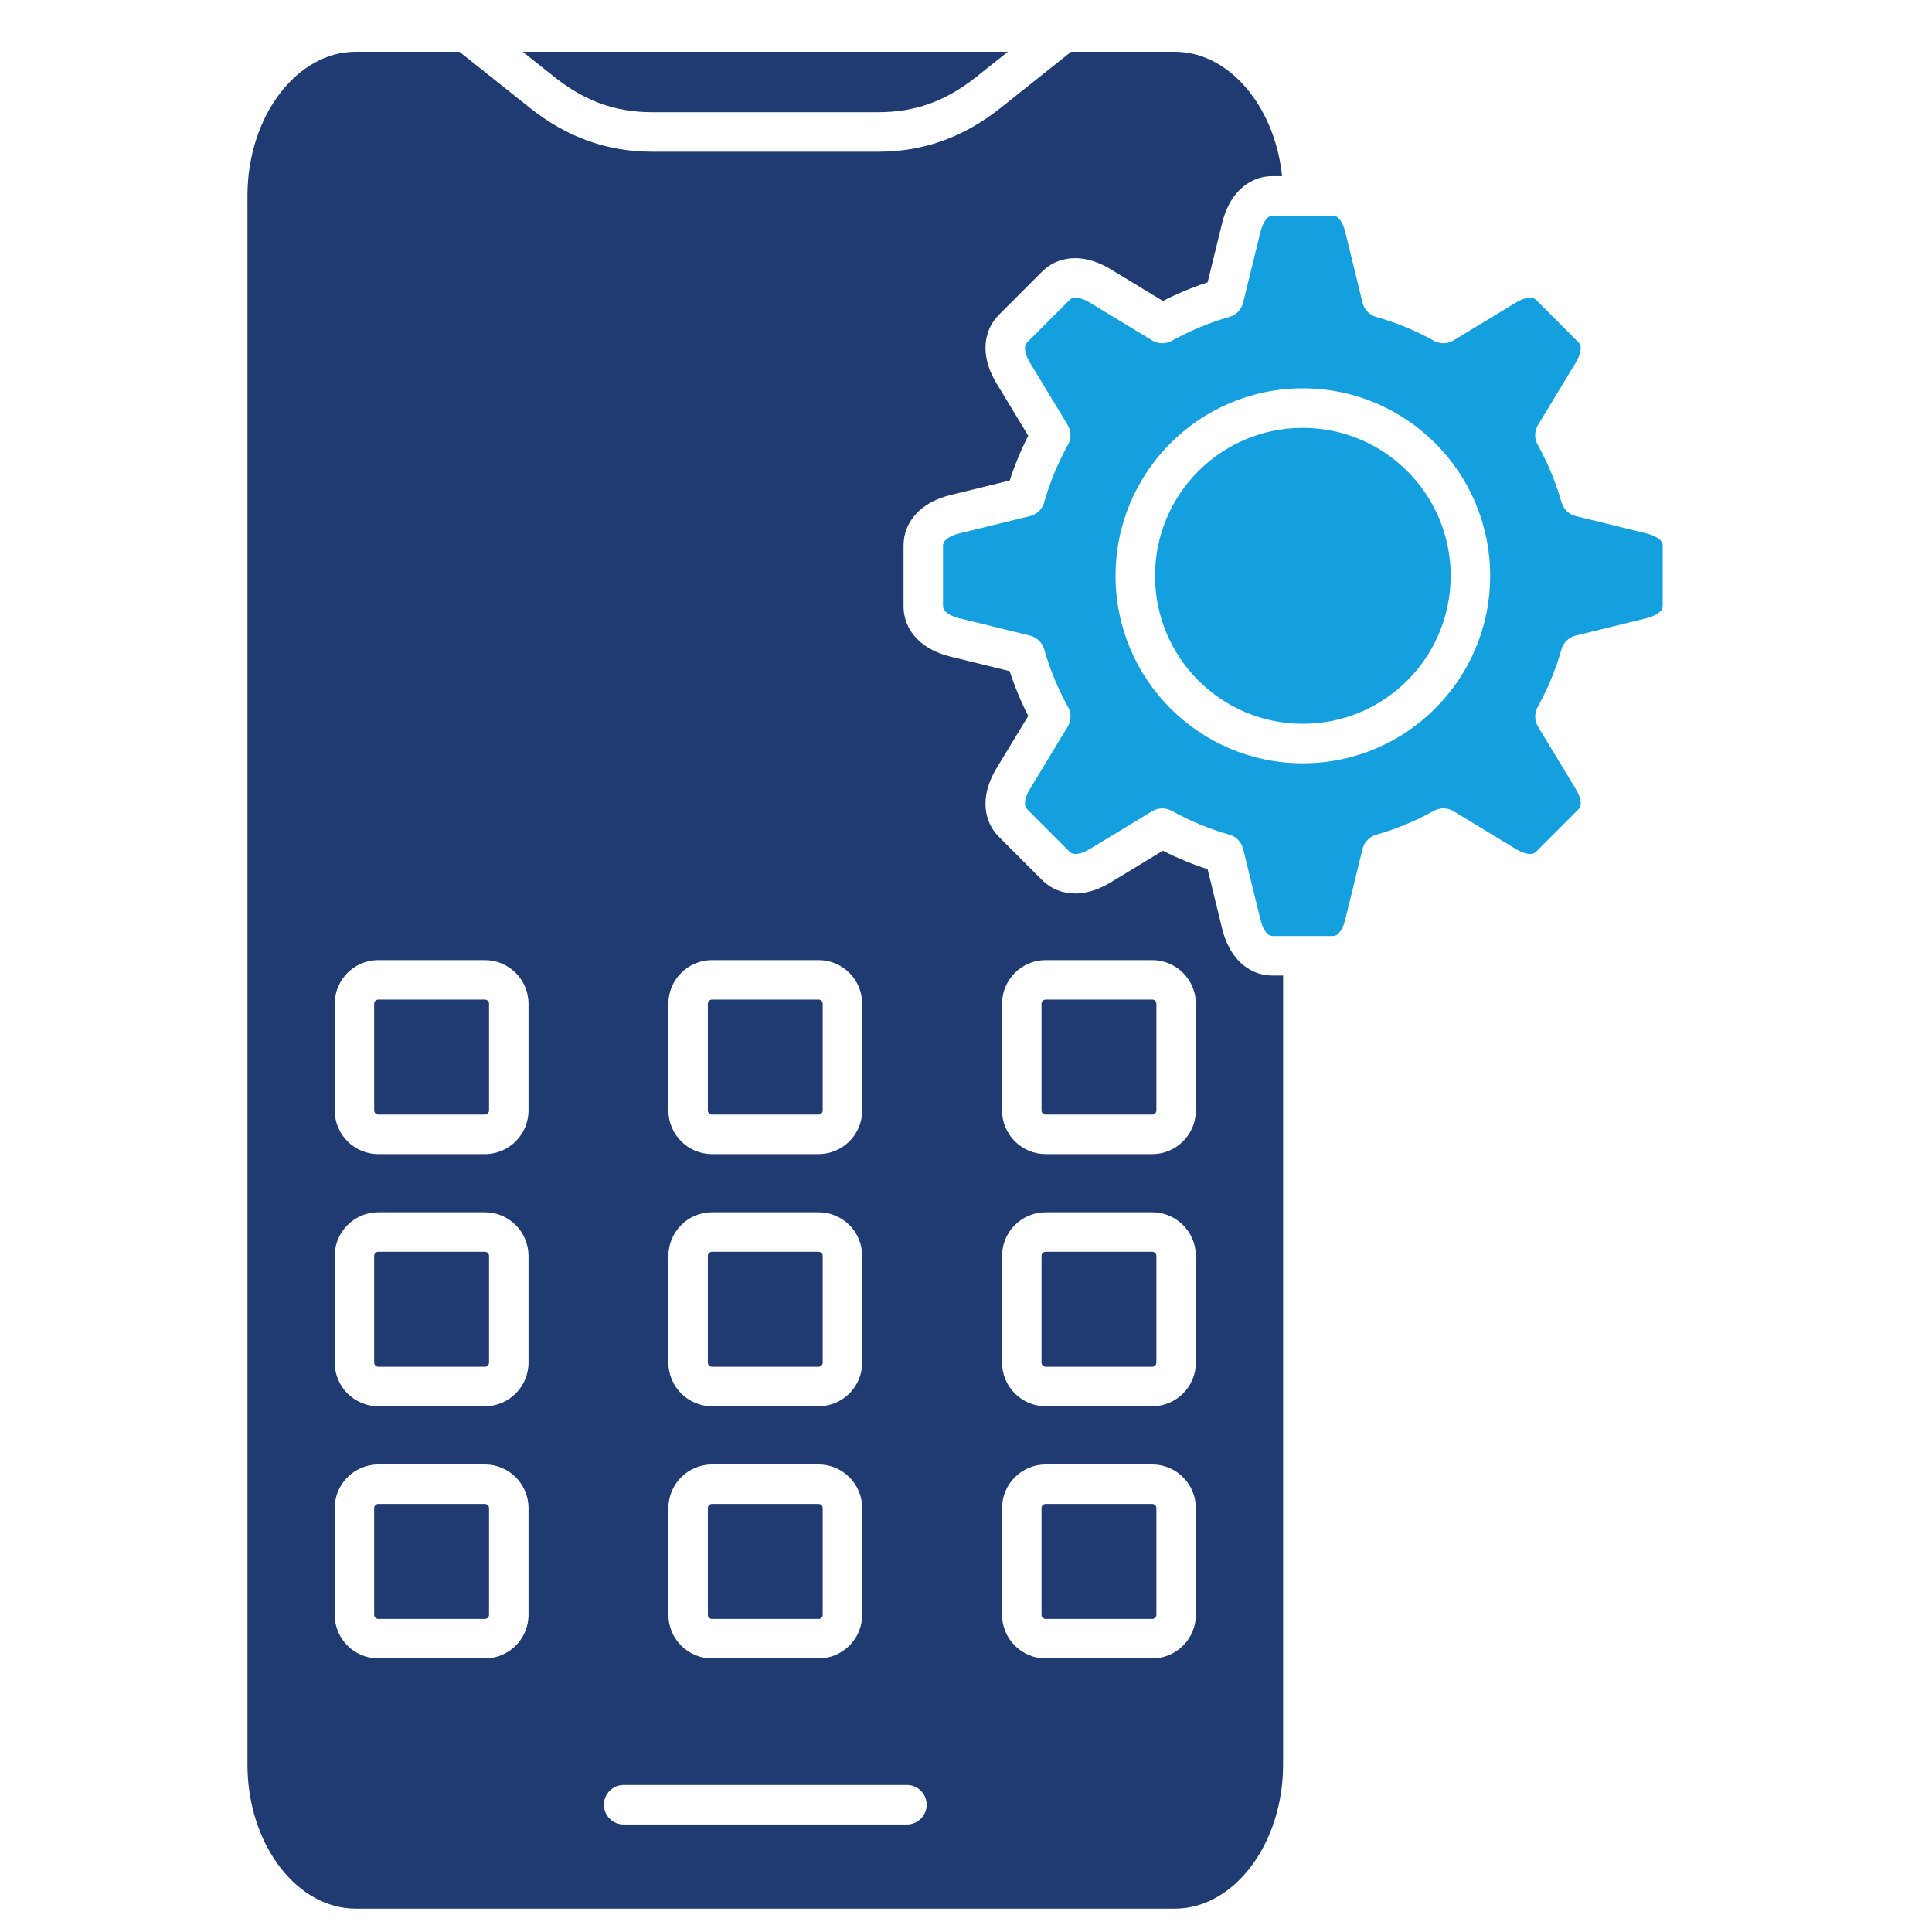
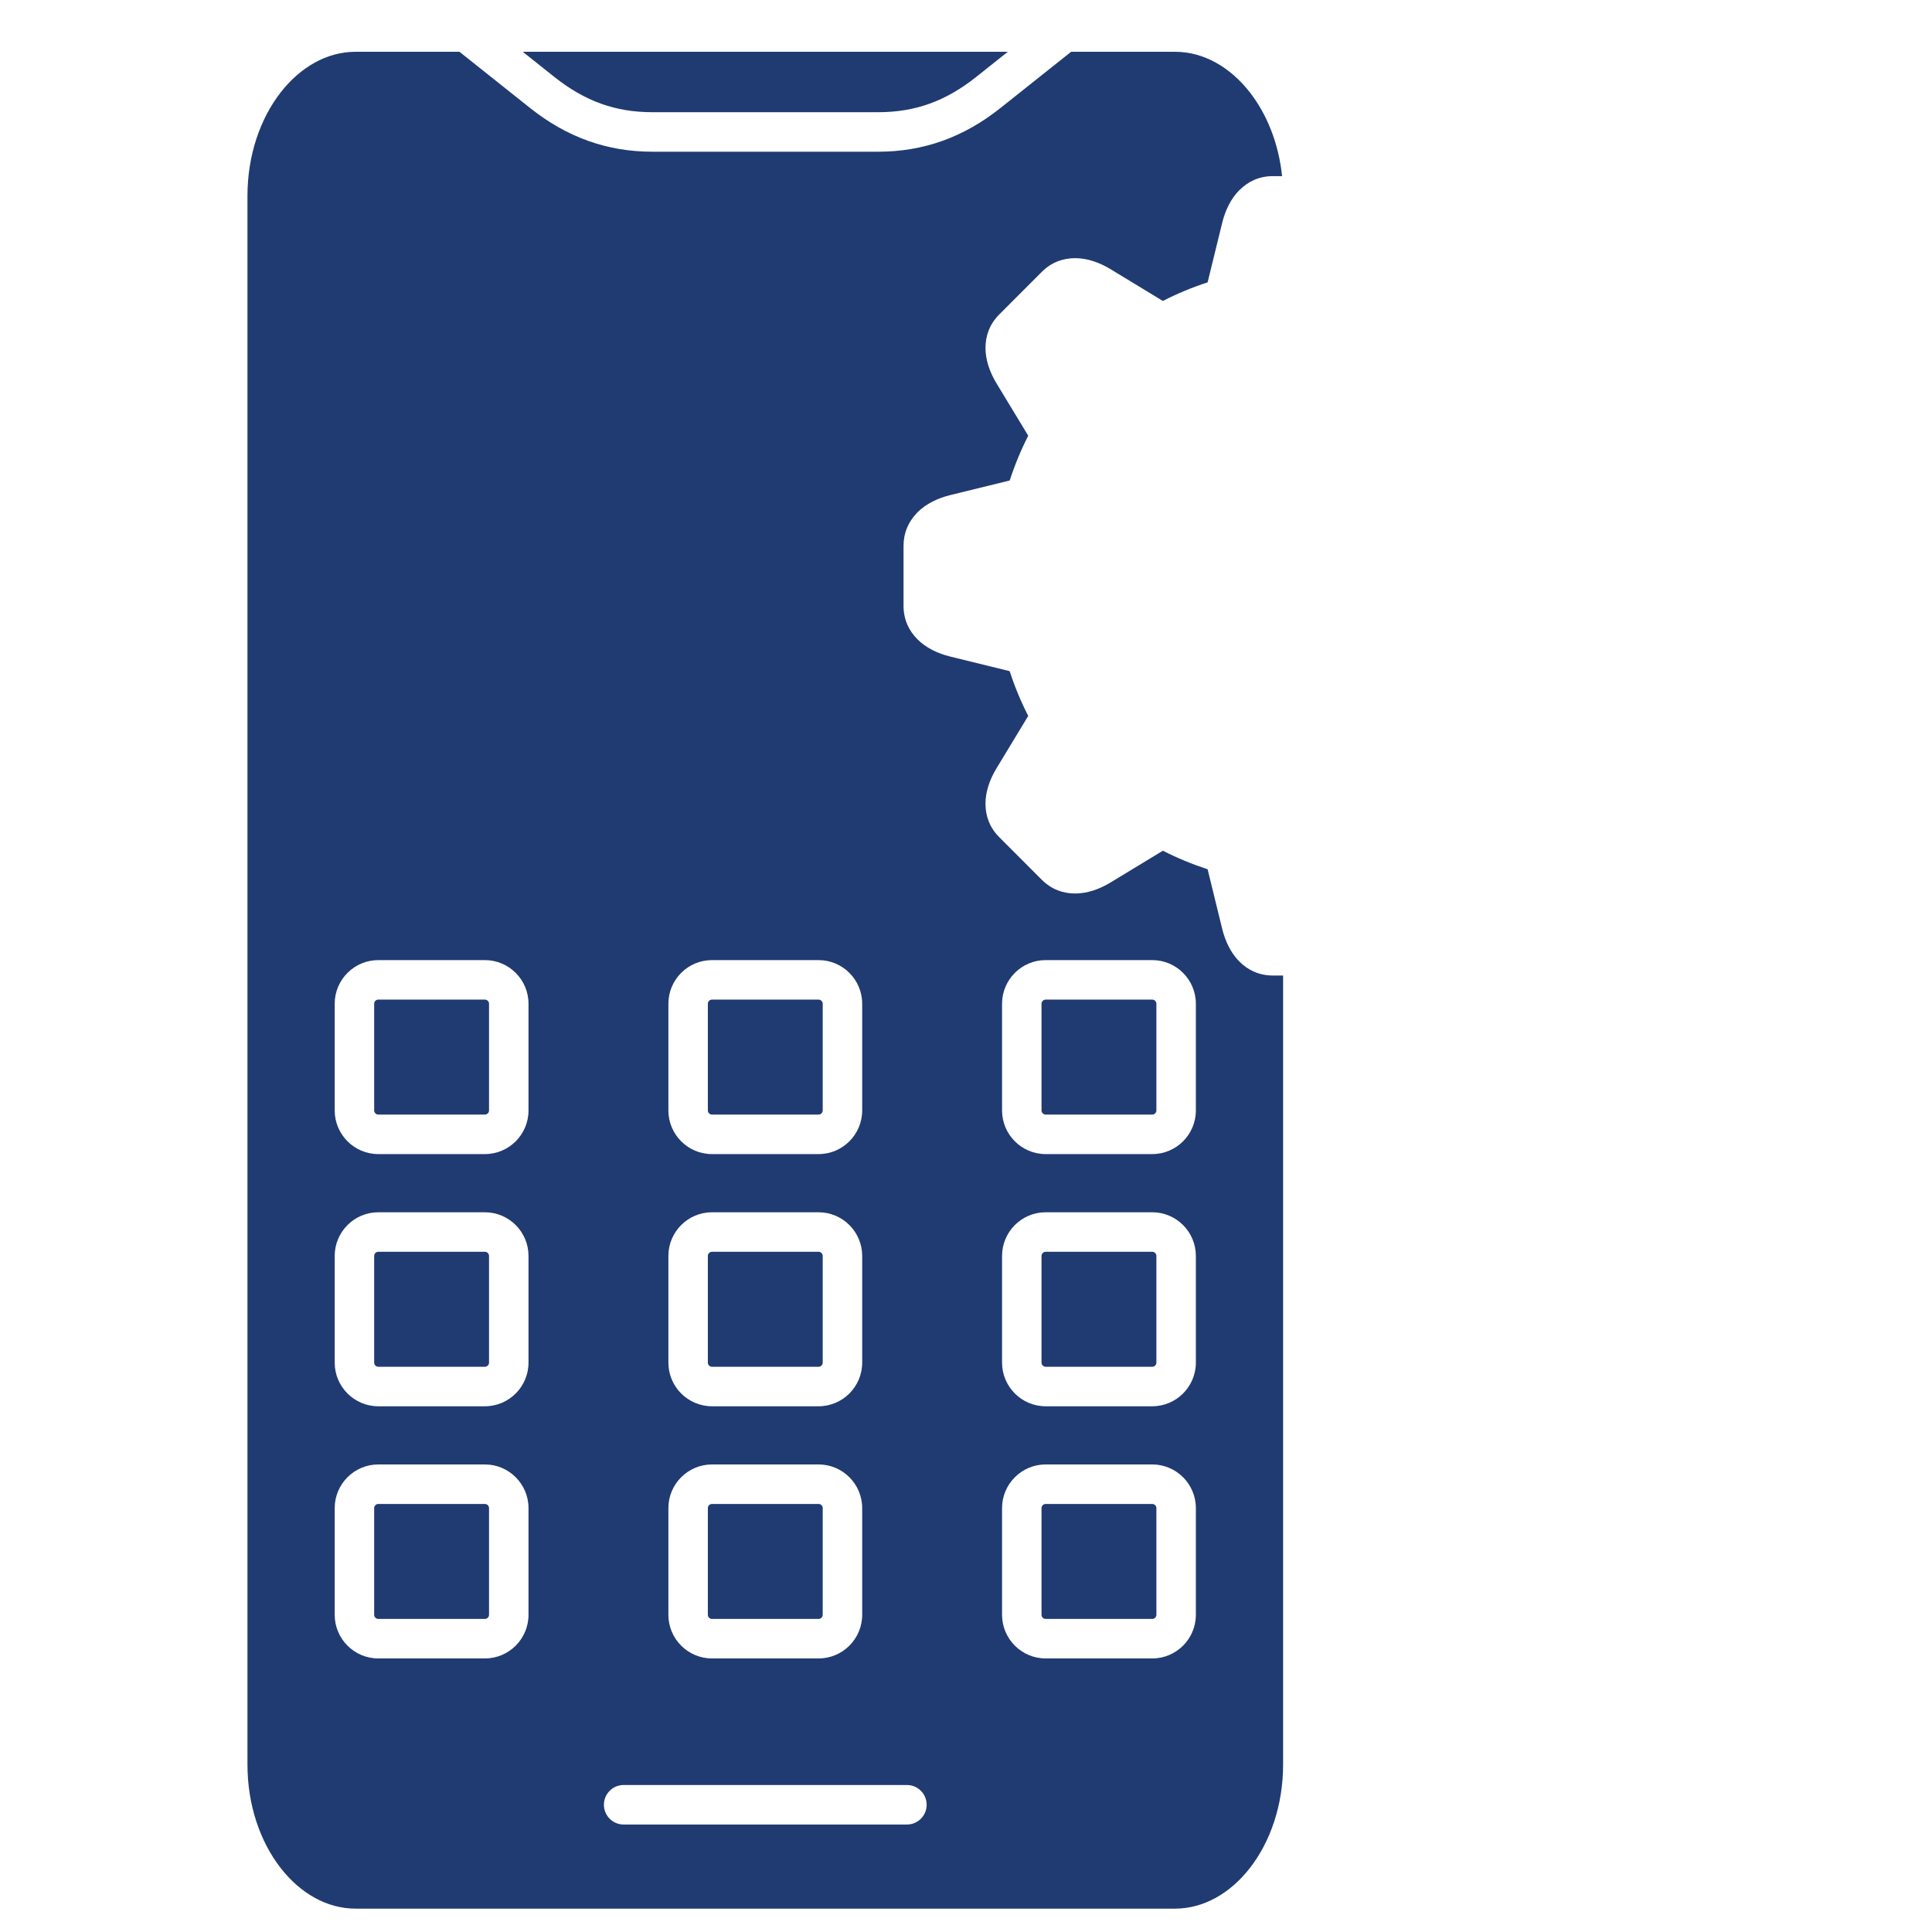
<svg xmlns="http://www.w3.org/2000/svg" width="1080" zoomAndPan="magnify" viewBox="0 0 810 810" height="1080" preserveAspectRatio="xMidYMid meet" version="1.0">
  <defs>
    <clipPath id="270ecd6abf">
      <path d="M 103.418 21.707 L 538 21.707 L 538 800.207 L 103.418 800.207 Z M 103.418 21.707 " clip-rule="nonzero" />
    </clipPath>
    <clipPath id="1651e2b7e1">
      <path d="M 395 90 L 697.418 90 L 697.418 393 L 395 393 Z M 395 90 " clip-rule="nonzero" />
    </clipPath>
  </defs>
  <g clip-path="url(#270ecd6abf)">
-     <path fill="#203b72" d="M 261.465 764.938 C 256.898 764.938 253.191 761.23 253.191 756.656 C 253.191 752.082 256.898 748.371 261.465 748.371 L 380.23 748.371 C 384.801 748.371 388.504 752.082 388.504 756.656 C 388.504 761.23 384.801 764.938 380.23 764.938 Z M 438.395 613.977 L 483.094 613.977 C 488.133 613.977 492.703 616.031 496.012 619.344 C 499.32 622.652 501.371 627.23 501.371 632.273 L 501.371 677.012 C 501.371 682.055 499.32 686.633 496.012 689.945 C 492.699 693.258 488.129 695.309 483.094 695.309 L 438.395 695.309 C 433.359 695.309 428.785 693.258 425.477 689.945 C 422.168 686.633 420.117 682.055 420.117 677.012 L 420.117 632.273 C 420.117 627.23 422.168 622.656 425.477 619.344 C 428.785 616.031 433.359 613.977 438.395 613.977 Z M 483.094 630.543 L 438.395 630.543 C 437.926 630.543 437.492 630.738 437.176 631.055 C 436.859 631.371 436.664 631.801 436.664 632.273 L 436.664 677.012 C 436.664 677.484 436.859 677.918 437.176 678.234 C 437.492 678.551 437.926 678.746 438.395 678.746 L 483.094 678.746 C 483.562 678.746 483.996 678.547 484.312 678.234 C 484.625 677.918 484.824 677.484 484.824 677.012 L 484.824 632.273 C 484.824 631.805 484.625 631.371 484.312 631.055 C 483.996 630.738 483.562 630.543 483.094 630.543 Z M 298.5 613.977 L 343.195 613.977 C 348.234 613.977 352.809 616.031 356.113 619.344 C 359.426 622.656 361.477 627.23 361.477 632.273 L 361.477 677.012 C 361.477 682.055 359.426 686.633 356.113 689.945 C 352.805 693.258 348.234 695.309 343.195 695.309 L 298.5 695.309 C 293.461 695.309 288.891 693.258 285.582 689.945 C 282.273 686.633 280.223 682.055 280.223 677.012 L 280.223 632.273 C 280.223 627.23 282.273 622.656 285.582 619.344 C 288.891 616.031 293.461 613.977 298.5 613.977 Z M 343.195 630.543 L 298.5 630.543 C 298.027 630.543 297.594 630.738 297.277 631.055 C 296.965 631.371 296.77 631.805 296.77 632.273 L 296.77 677.016 C 296.77 677.488 296.965 677.918 297.277 678.234 C 297.594 678.551 298.027 678.746 298.5 678.746 L 343.195 678.746 C 343.668 678.746 344.098 678.551 344.414 678.234 C 344.73 677.918 344.926 677.488 344.926 677.016 L 344.926 632.273 C 344.926 631.805 344.73 631.371 344.414 631.055 C 344.102 630.738 343.668 630.543 343.195 630.543 Z M 158.605 613.977 L 203.301 613.977 C 208.34 613.977 212.91 616.031 216.219 619.344 C 219.527 622.656 221.578 627.23 221.578 632.273 L 221.578 677.012 C 221.578 682.055 219.527 686.633 216.219 689.945 C 212.91 693.258 208.34 695.309 203.301 695.309 L 158.605 695.309 C 153.566 695.309 148.992 693.258 145.684 689.945 C 142.375 686.633 140.324 682.055 140.324 677.012 L 140.324 632.273 C 140.324 627.23 142.375 622.656 145.684 619.344 C 148.992 616.031 153.566 613.977 158.605 613.977 Z M 203.301 630.543 L 158.605 630.543 C 158.133 630.543 157.699 630.738 157.383 631.055 C 157.066 631.371 156.871 631.805 156.871 632.273 L 156.871 677.016 C 156.871 677.488 157.07 677.918 157.383 678.234 C 157.699 678.551 158.129 678.746 158.605 678.746 L 203.301 678.746 C 203.773 678.746 204.203 678.551 204.52 678.234 C 204.836 677.918 205.031 677.488 205.031 677.016 L 205.031 632.273 C 205.031 631.805 204.836 631.371 204.52 631.055 C 204.203 630.738 203.773 630.543 203.301 630.543 Z M 438.395 508.25 L 483.094 508.25 C 488.129 508.25 492.703 510.305 496.012 513.617 C 499.32 516.93 501.371 521.504 501.371 526.547 L 501.371 571.289 C 501.371 576.332 499.32 580.906 496.012 584.219 C 492.699 587.531 488.129 589.586 483.094 589.586 L 438.395 589.586 C 433.359 589.586 428.785 587.531 425.477 584.219 C 422.168 580.906 420.117 576.332 420.117 571.289 L 420.117 526.547 C 420.117 521.504 422.168 516.93 425.477 513.617 C 428.785 510.305 433.359 508.25 438.395 508.25 Z M 483.094 524.816 L 438.395 524.816 C 437.926 524.816 437.492 525.012 437.176 525.328 C 436.859 525.645 436.664 526.078 436.664 526.547 L 436.664 571.289 C 436.664 571.762 436.859 572.195 437.176 572.508 C 437.492 572.824 437.926 573.02 438.395 573.02 L 483.094 573.02 C 483.562 573.02 483.996 572.824 484.312 572.508 C 484.625 572.191 484.824 571.762 484.824 571.289 L 484.824 526.547 C 484.824 526.078 484.625 525.645 484.312 525.328 C 483.996 525.012 483.562 524.816 483.094 524.816 Z M 298.5 508.25 L 343.195 508.25 C 348.234 508.25 352.809 510.305 356.113 513.617 C 359.422 516.93 361.477 521.504 361.477 526.547 L 361.477 571.289 C 361.477 576.332 359.426 580.906 356.113 584.219 C 352.805 587.531 348.234 589.586 343.195 589.586 L 298.5 589.586 C 293.461 589.586 288.891 587.531 285.582 584.219 C 282.273 580.906 280.223 576.332 280.223 571.289 L 280.223 526.547 C 280.223 521.504 282.273 516.93 285.582 513.617 C 288.891 510.305 293.461 508.25 298.5 508.25 Z M 343.195 524.816 L 298.5 524.816 C 298.027 524.816 297.594 525.012 297.277 525.328 C 296.965 525.645 296.77 526.078 296.77 526.547 L 296.77 571.289 C 296.77 571.762 296.965 572.195 297.277 572.508 C 297.594 572.824 298.027 573.02 298.5 573.02 L 343.195 573.02 C 343.668 573.02 344.098 572.824 344.414 572.508 C 344.73 572.191 344.926 571.762 344.926 571.289 L 344.926 526.547 C 344.926 526.078 344.73 525.645 344.414 525.328 C 344.102 525.012 343.668 524.816 343.195 524.816 Z M 158.605 508.25 L 203.301 508.25 C 208.34 508.25 212.91 510.305 216.219 513.617 C 219.527 516.93 221.578 521.504 221.578 526.547 L 221.578 571.289 C 221.578 576.332 219.527 580.906 216.219 584.219 C 212.91 587.531 208.34 589.586 203.301 589.586 L 158.605 589.586 C 153.566 589.586 148.992 587.531 145.684 584.219 C 142.375 580.906 140.324 576.332 140.324 571.289 L 140.324 526.547 C 140.324 521.504 142.375 516.93 145.684 513.617 C 148.992 510.305 153.566 508.25 158.605 508.25 Z M 203.301 524.816 L 158.605 524.816 C 158.133 524.816 157.699 525.012 157.383 525.328 C 157.066 525.645 156.871 526.078 156.871 526.547 L 156.871 571.289 C 156.871 571.762 157.07 572.195 157.383 572.508 C 157.699 572.824 158.129 573.02 158.605 573.02 L 203.301 573.02 C 203.773 573.02 204.203 572.824 204.52 572.508 C 204.836 572.191 205.031 571.762 205.031 571.289 L 205.031 526.547 C 205.031 526.078 204.836 525.645 204.52 525.328 C 204.203 525.012 203.773 524.816 203.301 524.816 Z M 438.395 402.527 L 483.094 402.527 C 488.129 402.527 492.703 404.578 496.012 407.891 C 499.32 411.203 501.371 415.781 501.371 420.824 L 501.371 465.562 C 501.371 470.605 499.32 475.184 496.012 478.492 C 492.699 481.805 488.129 483.859 483.094 483.859 L 438.395 483.859 C 433.359 483.859 428.785 481.809 425.477 478.492 C 422.168 475.18 420.117 470.605 420.117 465.562 L 420.117 420.824 C 420.117 415.781 422.168 411.203 425.477 407.891 C 428.785 404.578 433.359 402.527 438.395 402.527 Z M 483.094 419.09 L 438.395 419.09 C 437.926 419.09 437.492 419.289 437.176 419.602 C 436.859 419.918 436.664 420.352 436.664 420.824 L 436.664 465.562 C 436.664 466.035 436.859 466.469 437.176 466.781 C 437.492 467.098 437.926 467.293 438.395 467.293 L 483.094 467.293 C 483.562 467.293 483.996 467.098 484.312 466.781 C 484.625 466.469 484.824 466.035 484.824 465.562 L 484.824 420.824 C 484.824 420.352 484.625 419.918 484.312 419.602 C 483.996 419.285 483.562 419.09 483.094 419.09 Z M 298.5 402.527 L 343.195 402.527 C 348.234 402.527 352.809 404.578 356.113 407.891 C 359.422 411.203 361.477 415.781 361.477 420.824 L 361.477 465.562 C 361.477 470.605 359.426 475.184 356.113 478.492 C 352.805 481.805 348.234 483.859 343.195 483.859 L 298.5 483.859 C 293.461 483.859 288.891 481.809 285.582 478.492 C 282.273 475.18 280.223 470.605 280.223 465.562 L 280.223 420.824 C 280.223 415.781 282.273 411.203 285.582 407.891 C 288.891 404.582 293.461 402.527 298.5 402.527 Z M 343.195 419.09 L 298.5 419.09 C 298.027 419.09 297.594 419.289 297.277 419.602 C 296.965 419.918 296.77 420.352 296.77 420.824 L 296.77 465.562 C 296.77 466.035 296.965 466.469 297.277 466.781 C 297.594 467.098 298.027 467.293 298.5 467.293 L 343.195 467.293 C 343.668 467.293 344.098 467.098 344.414 466.781 C 344.73 466.469 344.926 466.035 344.926 465.562 L 344.926 420.824 C 344.926 420.352 344.73 419.918 344.414 419.602 C 344.102 419.285 343.668 419.09 343.195 419.09 Z M 158.605 402.527 L 203.301 402.527 C 208.34 402.527 212.91 404.582 216.219 407.891 C 219.527 411.203 221.578 415.781 221.578 420.824 L 221.578 465.562 C 221.578 470.605 219.527 475.184 216.219 478.492 C 212.91 481.805 208.34 483.859 203.301 483.859 L 158.605 483.859 C 153.566 483.859 148.992 481.809 145.684 478.492 C 142.375 475.18 140.324 470.605 140.324 465.562 L 140.324 420.824 C 140.324 415.781 142.375 411.203 145.684 407.891 C 148.992 404.578 153.566 402.527 158.605 402.527 Z M 203.301 419.09 L 158.605 419.09 C 158.133 419.09 157.699 419.289 157.383 419.602 C 157.066 419.918 156.871 420.352 156.871 420.824 L 156.871 465.562 C 156.871 466.035 157.07 466.469 157.383 466.781 C 157.699 467.098 158.129 467.293 158.605 467.293 L 203.301 467.293 C 203.773 467.293 204.203 467.098 204.52 466.781 C 204.836 466.469 205.031 466.035 205.031 465.562 L 205.031 420.824 C 205.031 420.352 204.836 419.918 204.52 419.602 C 204.203 419.285 203.773 419.09 203.301 419.09 Z M 537.949 408.992 L 533.668 408.992 C 527.871 408.992 523.223 406.742 519.613 403.129 C 516.027 399.539 513.68 394.602 512.402 389.391 L 506.297 364.441 C 503.105 363.398 499.926 362.227 496.766 360.918 C 493.645 359.625 490.566 358.207 487.543 356.664 L 465.574 369.996 C 460.996 372.773 455.855 374.602 450.797 374.602 C 445.695 374.602 440.82 372.902 436.723 368.797 L 418.965 351.023 C 414.867 346.922 413.168 342.043 413.168 336.938 C 413.168 331.871 414.996 326.727 417.77 322.145 L 431.094 300.152 C 429.535 297.109 428.109 294.02 426.816 290.902 C 425.527 287.793 424.359 284.617 423.309 281.383 L 398.395 275.27 C 393.188 273.992 388.254 271.641 384.668 268.051 C 381.059 264.438 378.812 259.785 378.812 253.988 L 378.812 228.852 C 378.812 223.375 380.84 218.91 384.141 215.367 C 384.305 215.164 384.48 214.973 384.668 214.785 C 388.254 211.195 393.188 208.844 398.395 207.566 L 423.32 201.453 C 424.359 198.258 425.531 195.074 426.84 191.91 C 428.129 188.789 429.547 185.707 431.09 182.68 L 417.77 160.691 C 414.996 156.109 413.172 150.965 413.172 145.902 C 413.172 140.793 414.871 135.914 418.969 131.812 L 436.727 114.035 C 440.824 109.934 445.695 108.234 450.801 108.234 C 455.859 108.234 461 110.062 465.574 112.84 L 487.547 126.176 C 490.59 124.617 493.672 123.188 496.785 121.895 C 499.891 120.605 503.062 119.434 506.297 118.383 L 512.406 93.441 C 513.68 88.234 516.031 83.293 519.617 79.703 L 519.633 79.723 L 519.648 79.703 C 523.258 76.094 527.895 73.844 533.668 73.844 L 537.52 73.844 C 536.094 60.145 531.176 47.91 523.98 38.688 C 515.805 28.211 504.695 21.707 492.617 21.707 L 449.074 21.707 L 419.555 45.199 C 411.789 51.379 403.762 55.957 395.23 59.016 C 386.629 62.105 377.688 63.605 368.168 63.605 L 273.531 63.605 C 264.008 63.605 255.07 62.105 246.465 59.016 C 237.934 55.957 229.906 51.379 222.141 45.199 L 192.625 21.707 L 149.078 21.707 C 137 21.707 125.891 28.211 117.715 38.688 C 109.098 49.73 103.75 65.098 103.75 82.125 L 103.75 739.797 C 103.75 756.82 109.098 772.188 117.715 783.23 C 125.891 793.707 137 800.207 149.078 800.207 L 492.617 800.207 C 504.695 800.207 515.805 793.707 523.977 783.23 C 532.598 772.184 537.945 756.816 537.945 739.797 L 537.945 408.992 Z M 219.16 21.707 L 422.535 21.707 L 409.277 32.258 C 402.879 37.352 396.41 41.074 389.672 43.492 C 383.012 45.883 375.906 47.043 368.164 47.043 L 273.527 47.043 C 265.789 47.043 258.684 45.879 252.023 43.492 C 245.285 41.074 238.816 37.352 232.414 32.258 Z M 219.16 21.707 " fill-opacity="1" fill-rule="evenodd" />
+     <path fill="#203b72" d="M 261.465 764.938 C 256.898 764.938 253.191 761.23 253.191 756.656 C 253.191 752.082 256.898 748.371 261.465 748.371 L 380.23 748.371 C 384.801 748.371 388.504 752.082 388.504 756.656 C 388.504 761.23 384.801 764.938 380.23 764.938 Z M 438.395 613.977 L 483.094 613.977 C 488.133 613.977 492.703 616.031 496.012 619.344 C 499.32 622.652 501.371 627.23 501.371 632.273 L 501.371 677.012 C 501.371 682.055 499.32 686.633 496.012 689.945 C 492.699 693.258 488.129 695.309 483.094 695.309 L 438.395 695.309 C 433.359 695.309 428.785 693.258 425.477 689.945 C 422.168 686.633 420.117 682.055 420.117 677.012 L 420.117 632.273 C 420.117 627.23 422.168 622.656 425.477 619.344 C 428.785 616.031 433.359 613.977 438.395 613.977 Z M 483.094 630.543 L 438.395 630.543 C 437.926 630.543 437.492 630.738 437.176 631.055 C 436.859 631.371 436.664 631.801 436.664 632.273 L 436.664 677.012 C 436.664 677.484 436.859 677.918 437.176 678.234 C 437.492 678.551 437.926 678.746 438.395 678.746 L 483.094 678.746 C 483.562 678.746 483.996 678.547 484.312 678.234 C 484.625 677.918 484.824 677.484 484.824 677.012 L 484.824 632.273 C 484.824 631.805 484.625 631.371 484.312 631.055 C 483.996 630.738 483.562 630.543 483.094 630.543 Z M 298.5 613.977 L 343.195 613.977 C 348.234 613.977 352.809 616.031 356.113 619.344 C 359.426 622.656 361.477 627.23 361.477 632.273 L 361.477 677.012 C 361.477 682.055 359.426 686.633 356.113 689.945 C 352.805 693.258 348.234 695.309 343.195 695.309 L 298.5 695.309 C 293.461 695.309 288.891 693.258 285.582 689.945 C 282.273 686.633 280.223 682.055 280.223 677.012 L 280.223 632.273 C 280.223 627.23 282.273 622.656 285.582 619.344 C 288.891 616.031 293.461 613.977 298.5 613.977 Z M 343.195 630.543 L 298.5 630.543 C 298.027 630.543 297.594 630.738 297.277 631.055 C 296.965 631.371 296.77 631.805 296.77 632.273 L 296.77 677.016 C 296.77 677.488 296.965 677.918 297.277 678.234 C 297.594 678.551 298.027 678.746 298.5 678.746 L 343.195 678.746 C 343.668 678.746 344.098 678.551 344.414 678.234 C 344.73 677.918 344.926 677.488 344.926 677.016 L 344.926 632.273 C 344.926 631.805 344.73 631.371 344.414 631.055 C 344.102 630.738 343.668 630.543 343.195 630.543 M 158.605 613.977 L 203.301 613.977 C 208.34 613.977 212.91 616.031 216.219 619.344 C 219.527 622.656 221.578 627.23 221.578 632.273 L 221.578 677.012 C 221.578 682.055 219.527 686.633 216.219 689.945 C 212.91 693.258 208.34 695.309 203.301 695.309 L 158.605 695.309 C 153.566 695.309 148.992 693.258 145.684 689.945 C 142.375 686.633 140.324 682.055 140.324 677.012 L 140.324 632.273 C 140.324 627.23 142.375 622.656 145.684 619.344 C 148.992 616.031 153.566 613.977 158.605 613.977 Z M 203.301 630.543 L 158.605 630.543 C 158.133 630.543 157.699 630.738 157.383 631.055 C 157.066 631.371 156.871 631.805 156.871 632.273 L 156.871 677.016 C 156.871 677.488 157.07 677.918 157.383 678.234 C 157.699 678.551 158.129 678.746 158.605 678.746 L 203.301 678.746 C 203.773 678.746 204.203 678.551 204.52 678.234 C 204.836 677.918 205.031 677.488 205.031 677.016 L 205.031 632.273 C 205.031 631.805 204.836 631.371 204.52 631.055 C 204.203 630.738 203.773 630.543 203.301 630.543 Z M 438.395 508.25 L 483.094 508.25 C 488.129 508.25 492.703 510.305 496.012 513.617 C 499.32 516.93 501.371 521.504 501.371 526.547 L 501.371 571.289 C 501.371 576.332 499.32 580.906 496.012 584.219 C 492.699 587.531 488.129 589.586 483.094 589.586 L 438.395 589.586 C 433.359 589.586 428.785 587.531 425.477 584.219 C 422.168 580.906 420.117 576.332 420.117 571.289 L 420.117 526.547 C 420.117 521.504 422.168 516.93 425.477 513.617 C 428.785 510.305 433.359 508.25 438.395 508.25 Z M 483.094 524.816 L 438.395 524.816 C 437.926 524.816 437.492 525.012 437.176 525.328 C 436.859 525.645 436.664 526.078 436.664 526.547 L 436.664 571.289 C 436.664 571.762 436.859 572.195 437.176 572.508 C 437.492 572.824 437.926 573.02 438.395 573.02 L 483.094 573.02 C 483.562 573.02 483.996 572.824 484.312 572.508 C 484.625 572.191 484.824 571.762 484.824 571.289 L 484.824 526.547 C 484.824 526.078 484.625 525.645 484.312 525.328 C 483.996 525.012 483.562 524.816 483.094 524.816 Z M 298.5 508.25 L 343.195 508.25 C 348.234 508.25 352.809 510.305 356.113 513.617 C 359.422 516.93 361.477 521.504 361.477 526.547 L 361.477 571.289 C 361.477 576.332 359.426 580.906 356.113 584.219 C 352.805 587.531 348.234 589.586 343.195 589.586 L 298.5 589.586 C 293.461 589.586 288.891 587.531 285.582 584.219 C 282.273 580.906 280.223 576.332 280.223 571.289 L 280.223 526.547 C 280.223 521.504 282.273 516.93 285.582 513.617 C 288.891 510.305 293.461 508.25 298.5 508.25 Z M 343.195 524.816 L 298.5 524.816 C 298.027 524.816 297.594 525.012 297.277 525.328 C 296.965 525.645 296.77 526.078 296.77 526.547 L 296.77 571.289 C 296.77 571.762 296.965 572.195 297.277 572.508 C 297.594 572.824 298.027 573.02 298.5 573.02 L 343.195 573.02 C 343.668 573.02 344.098 572.824 344.414 572.508 C 344.73 572.191 344.926 571.762 344.926 571.289 L 344.926 526.547 C 344.926 526.078 344.73 525.645 344.414 525.328 C 344.102 525.012 343.668 524.816 343.195 524.816 Z M 158.605 508.25 L 203.301 508.25 C 208.34 508.25 212.91 510.305 216.219 513.617 C 219.527 516.93 221.578 521.504 221.578 526.547 L 221.578 571.289 C 221.578 576.332 219.527 580.906 216.219 584.219 C 212.91 587.531 208.34 589.586 203.301 589.586 L 158.605 589.586 C 153.566 589.586 148.992 587.531 145.684 584.219 C 142.375 580.906 140.324 576.332 140.324 571.289 L 140.324 526.547 C 140.324 521.504 142.375 516.93 145.684 513.617 C 148.992 510.305 153.566 508.25 158.605 508.25 Z M 203.301 524.816 L 158.605 524.816 C 158.133 524.816 157.699 525.012 157.383 525.328 C 157.066 525.645 156.871 526.078 156.871 526.547 L 156.871 571.289 C 156.871 571.762 157.07 572.195 157.383 572.508 C 157.699 572.824 158.129 573.02 158.605 573.02 L 203.301 573.02 C 203.773 573.02 204.203 572.824 204.52 572.508 C 204.836 572.191 205.031 571.762 205.031 571.289 L 205.031 526.547 C 205.031 526.078 204.836 525.645 204.52 525.328 C 204.203 525.012 203.773 524.816 203.301 524.816 Z M 438.395 402.527 L 483.094 402.527 C 488.129 402.527 492.703 404.578 496.012 407.891 C 499.32 411.203 501.371 415.781 501.371 420.824 L 501.371 465.562 C 501.371 470.605 499.32 475.184 496.012 478.492 C 492.699 481.805 488.129 483.859 483.094 483.859 L 438.395 483.859 C 433.359 483.859 428.785 481.809 425.477 478.492 C 422.168 475.18 420.117 470.605 420.117 465.562 L 420.117 420.824 C 420.117 415.781 422.168 411.203 425.477 407.891 C 428.785 404.578 433.359 402.527 438.395 402.527 Z M 483.094 419.09 L 438.395 419.09 C 437.926 419.09 437.492 419.289 437.176 419.602 C 436.859 419.918 436.664 420.352 436.664 420.824 L 436.664 465.562 C 436.664 466.035 436.859 466.469 437.176 466.781 C 437.492 467.098 437.926 467.293 438.395 467.293 L 483.094 467.293 C 483.562 467.293 483.996 467.098 484.312 466.781 C 484.625 466.469 484.824 466.035 484.824 465.562 L 484.824 420.824 C 484.824 420.352 484.625 419.918 484.312 419.602 C 483.996 419.285 483.562 419.09 483.094 419.09 Z M 298.5 402.527 L 343.195 402.527 C 348.234 402.527 352.809 404.578 356.113 407.891 C 359.422 411.203 361.477 415.781 361.477 420.824 L 361.477 465.562 C 361.477 470.605 359.426 475.184 356.113 478.492 C 352.805 481.805 348.234 483.859 343.195 483.859 L 298.5 483.859 C 293.461 483.859 288.891 481.809 285.582 478.492 C 282.273 475.18 280.223 470.605 280.223 465.562 L 280.223 420.824 C 280.223 415.781 282.273 411.203 285.582 407.891 C 288.891 404.582 293.461 402.527 298.5 402.527 Z M 343.195 419.09 L 298.5 419.09 C 298.027 419.09 297.594 419.289 297.277 419.602 C 296.965 419.918 296.77 420.352 296.77 420.824 L 296.77 465.562 C 296.77 466.035 296.965 466.469 297.277 466.781 C 297.594 467.098 298.027 467.293 298.5 467.293 L 343.195 467.293 C 343.668 467.293 344.098 467.098 344.414 466.781 C 344.73 466.469 344.926 466.035 344.926 465.562 L 344.926 420.824 C 344.926 420.352 344.73 419.918 344.414 419.602 C 344.102 419.285 343.668 419.09 343.195 419.09 Z M 158.605 402.527 L 203.301 402.527 C 208.34 402.527 212.91 404.582 216.219 407.891 C 219.527 411.203 221.578 415.781 221.578 420.824 L 221.578 465.562 C 221.578 470.605 219.527 475.184 216.219 478.492 C 212.91 481.805 208.34 483.859 203.301 483.859 L 158.605 483.859 C 153.566 483.859 148.992 481.809 145.684 478.492 C 142.375 475.18 140.324 470.605 140.324 465.562 L 140.324 420.824 C 140.324 415.781 142.375 411.203 145.684 407.891 C 148.992 404.578 153.566 402.527 158.605 402.527 Z M 203.301 419.09 L 158.605 419.09 C 158.133 419.09 157.699 419.289 157.383 419.602 C 157.066 419.918 156.871 420.352 156.871 420.824 L 156.871 465.562 C 156.871 466.035 157.07 466.469 157.383 466.781 C 157.699 467.098 158.129 467.293 158.605 467.293 L 203.301 467.293 C 203.773 467.293 204.203 467.098 204.52 466.781 C 204.836 466.469 205.031 466.035 205.031 465.562 L 205.031 420.824 C 205.031 420.352 204.836 419.918 204.52 419.602 C 204.203 419.285 203.773 419.09 203.301 419.09 Z M 537.949 408.992 L 533.668 408.992 C 527.871 408.992 523.223 406.742 519.613 403.129 C 516.027 399.539 513.68 394.602 512.402 389.391 L 506.297 364.441 C 503.105 363.398 499.926 362.227 496.766 360.918 C 493.645 359.625 490.566 358.207 487.543 356.664 L 465.574 369.996 C 460.996 372.773 455.855 374.602 450.797 374.602 C 445.695 374.602 440.82 372.902 436.723 368.797 L 418.965 351.023 C 414.867 346.922 413.168 342.043 413.168 336.938 C 413.168 331.871 414.996 326.727 417.77 322.145 L 431.094 300.152 C 429.535 297.109 428.109 294.02 426.816 290.902 C 425.527 287.793 424.359 284.617 423.309 281.383 L 398.395 275.27 C 393.188 273.992 388.254 271.641 384.668 268.051 C 381.059 264.438 378.812 259.785 378.812 253.988 L 378.812 228.852 C 378.812 223.375 380.84 218.91 384.141 215.367 C 384.305 215.164 384.48 214.973 384.668 214.785 C 388.254 211.195 393.188 208.844 398.395 207.566 L 423.32 201.453 C 424.359 198.258 425.531 195.074 426.84 191.91 C 428.129 188.789 429.547 185.707 431.09 182.68 L 417.77 160.691 C 414.996 156.109 413.172 150.965 413.172 145.902 C 413.172 140.793 414.871 135.914 418.969 131.812 L 436.727 114.035 C 440.824 109.934 445.695 108.234 450.801 108.234 C 455.859 108.234 461 110.062 465.574 112.84 L 487.547 126.176 C 490.59 124.617 493.672 123.188 496.785 121.895 C 499.891 120.605 503.062 119.434 506.297 118.383 L 512.406 93.441 C 513.68 88.234 516.031 83.293 519.617 79.703 L 519.633 79.723 L 519.648 79.703 C 523.258 76.094 527.895 73.844 533.668 73.844 L 537.52 73.844 C 536.094 60.145 531.176 47.91 523.98 38.688 C 515.805 28.211 504.695 21.707 492.617 21.707 L 449.074 21.707 L 419.555 45.199 C 411.789 51.379 403.762 55.957 395.23 59.016 C 386.629 62.105 377.688 63.605 368.168 63.605 L 273.531 63.605 C 264.008 63.605 255.07 62.105 246.465 59.016 C 237.934 55.957 229.906 51.379 222.141 45.199 L 192.625 21.707 L 149.078 21.707 C 137 21.707 125.891 28.211 117.715 38.688 C 109.098 49.73 103.75 65.098 103.75 82.125 L 103.75 739.797 C 103.75 756.82 109.098 772.188 117.715 783.23 C 125.891 793.707 137 800.207 149.078 800.207 L 492.617 800.207 C 504.695 800.207 515.805 793.707 523.977 783.23 C 532.598 772.184 537.945 756.816 537.945 739.797 L 537.945 408.992 Z M 219.16 21.707 L 422.535 21.707 L 409.277 32.258 C 402.879 37.352 396.41 41.074 389.672 43.492 C 383.012 45.883 375.906 47.043 368.164 47.043 L 273.527 47.043 C 265.789 47.043 258.684 45.879 252.023 43.492 C 245.285 41.074 238.816 37.352 232.414 32.258 Z M 219.16 21.707 " fill-opacity="1" fill-rule="evenodd" />
  </g>
  <g clip-path="url(#1651e2b7e1)">
-     <path fill="#14a0de" d="M 645.047 177.793 L 660.582 152.148 C 661.875 150.012 662.727 147.805 662.727 145.898 C 662.727 145.02 662.449 144.195 661.777 143.52 L 644.02 125.746 C 643.352 125.074 642.523 124.797 641.645 124.797 C 639.742 124.797 637.535 125.648 635.402 126.941 L 609.422 142.711 C 606.801 144.297 603.652 144.254 601.152 142.863 L 601.145 142.875 C 597.316 140.73 593.395 138.836 589.41 137.184 C 585.398 135.523 581.262 134.094 577.031 132.891 C 573.906 132.012 571.711 129.449 571.145 126.461 L 564.012 97.324 C 563.418 94.906 562.465 92.75 561.129 91.41 C 560.508 90.789 559.73 90.402 558.781 90.402 L 533.668 90.402 C 532.703 90.402 531.914 90.785 531.297 91.398 L 531.312 91.414 C 529.98 92.75 529.023 94.906 528.434 97.324 L 521.199 126.863 C 520.473 129.867 518.188 132.09 515.41 132.871 L 515.414 132.883 C 511.223 134.07 507.121 135.504 503.121 137.164 C 498.996 138.875 495.051 140.785 491.305 142.879 C 488.488 144.445 485.152 144.188 482.66 142.492 L 457.039 126.945 C 454.906 125.652 452.703 124.797 450.797 124.797 C 449.918 124.797 449.094 125.074 448.422 125.746 L 430.664 143.523 C 429.996 144.195 429.715 145.02 429.715 145.902 C 429.715 147.805 430.566 150.016 431.859 152.148 L 447.613 178.16 C 449.199 180.781 449.152 183.934 447.77 186.438 L 447.777 186.441 C 445.637 190.273 443.742 194.199 442.094 198.188 C 440.434 202.203 439 206.344 437.801 210.582 C 436.926 213.707 434.367 215.906 431.383 216.473 L 402.273 223.613 C 399.855 224.207 397.703 225.16 396.367 226.496 L 396.113 226.738 C 395.645 227.301 395.359 228 395.359 228.848 L 395.359 253.984 C 395.359 254.938 395.746 255.719 396.367 256.34 C 397.699 257.676 399.855 258.629 402.27 259.223 L 431.781 266.461 C 434.785 267.188 437 269.477 437.785 272.254 L 437.793 272.25 C 438.98 276.445 440.414 280.555 442.07 284.559 C 443.781 288.688 445.691 292.633 447.781 296.387 C 449.348 299.203 449.09 302.539 447.398 305.039 L 431.863 330.684 C 430.57 332.816 429.719 335.027 429.719 336.93 C 429.719 337.812 429.996 338.637 430.668 339.309 L 448.426 357.082 C 449.094 357.754 449.922 358.031 450.801 358.031 C 452.703 358.031 454.91 357.18 457.043 355.887 L 483.023 340.117 C 485.645 338.531 488.793 338.574 491.293 339.965 L 491.301 339.957 C 495.129 342.098 499.051 343.992 503.039 345.645 C 507.047 347.305 511.184 348.738 515.418 349.941 C 518.543 350.816 520.738 353.379 521.305 356.367 L 528.438 385.504 C 529.027 387.926 529.98 390.078 531.316 391.418 C 531.938 392.039 532.719 392.422 533.668 392.422 L 558.781 392.422 C 559.73 392.422 560.512 392.039 561.133 391.418 C 562.465 390.078 563.418 387.926 564.012 385.504 L 571.246 355.965 C 571.973 352.957 574.258 350.738 577.035 349.957 L 577.031 349.949 C 581.223 348.758 585.324 347.328 589.324 345.668 C 593.449 343.953 597.395 342.043 601.145 339.949 C 603.957 338.383 607.293 338.641 609.789 340.336 L 635.406 355.887 C 637.539 357.18 639.746 358.031 641.648 358.031 C 642.527 358.031 643.355 357.75 644.023 357.082 L 661.781 339.305 C 662.453 338.637 662.73 337.809 662.73 336.93 C 662.73 335.023 661.879 332.816 660.586 330.68 L 644.832 304.672 C 643.246 302.051 643.293 298.895 644.68 296.395 L 644.672 296.391 C 646.812 292.555 648.703 288.633 650.355 284.645 C 652.016 280.629 653.445 276.488 654.648 272.25 C 655.523 269.125 658.082 266.926 661.066 266.359 L 690.176 259.219 C 692.594 258.625 694.746 257.672 696.082 256.336 L 696.336 256.094 C 696.809 255.527 697.09 254.828 697.09 253.984 L 697.09 228.844 C 697.09 227.879 696.707 227.094 696.098 226.473 L 696.082 226.492 C 694.75 225.152 692.594 224.199 690.18 223.609 L 660.668 216.367 C 657.664 215.641 655.445 213.352 654.664 210.574 L 654.656 210.574 C 653.469 206.383 652.039 202.273 650.379 198.27 C 648.672 194.141 646.762 190.191 644.668 186.441 C 643.098 183.625 643.355 180.289 645.047 177.793 Z M 546.223 179.379 C 563.336 179.379 578.832 186.324 590.047 197.551 C 601.262 208.773 608.199 224.285 608.199 241.418 C 608.199 258.547 601.262 274.059 590.047 285.285 C 578.832 296.508 563.336 303.453 546.223 303.453 C 529.105 303.453 513.613 296.508 502.395 285.285 C 491.184 274.059 484.246 258.547 484.246 241.418 C 484.246 224.285 491.184 208.773 502.395 197.551 C 513.613 186.324 529.105 179.379 546.223 179.379 Z M 490.699 185.84 C 504.91 171.613 524.539 162.816 546.223 162.816 C 567.906 162.816 587.535 171.617 601.746 185.84 C 615.957 200.062 624.75 219.711 624.75 241.418 C 624.75 263.121 615.957 282.77 601.746 296.996 C 587.535 311.219 567.906 320.02 546.223 320.02 C 524.539 320.02 504.91 311.219 490.699 296.996 C 476.488 282.77 467.699 263.121 467.699 241.418 C 467.699 219.711 476.488 200.062 490.699 185.84 Z M 490.699 185.84 " fill-opacity="1" fill-rule="evenodd" />
-   </g>
+     </g>
</svg>